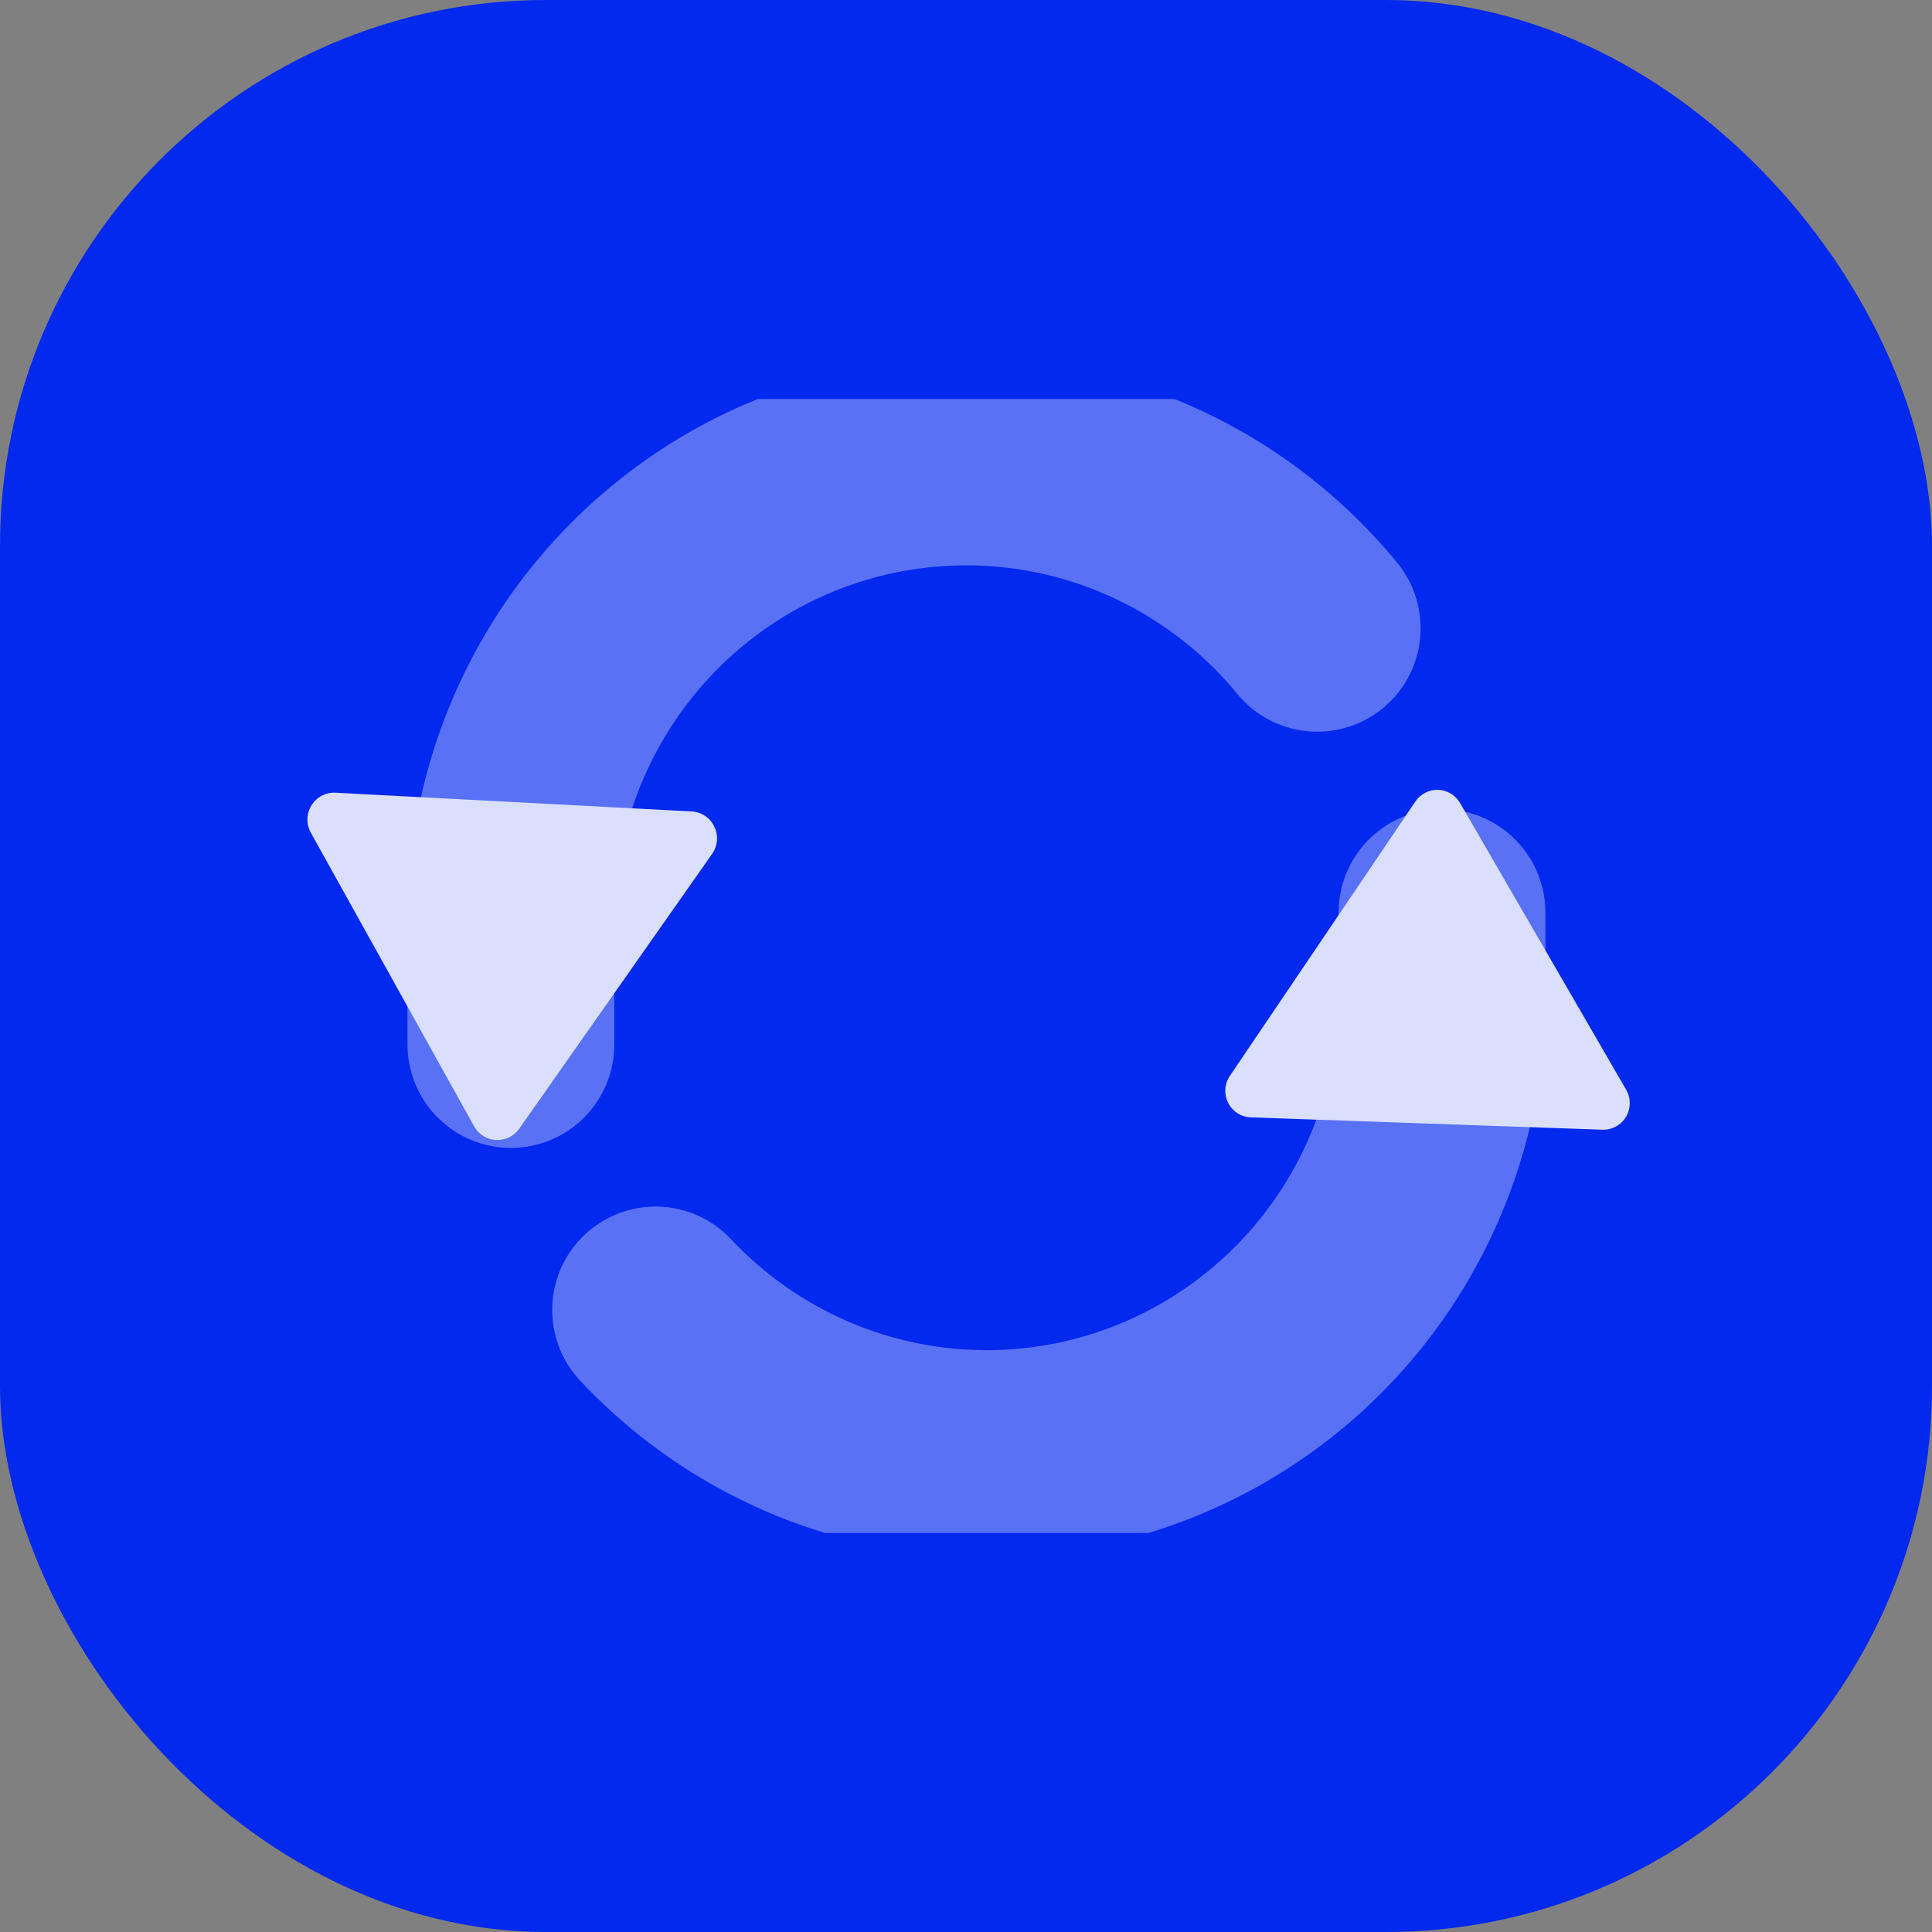
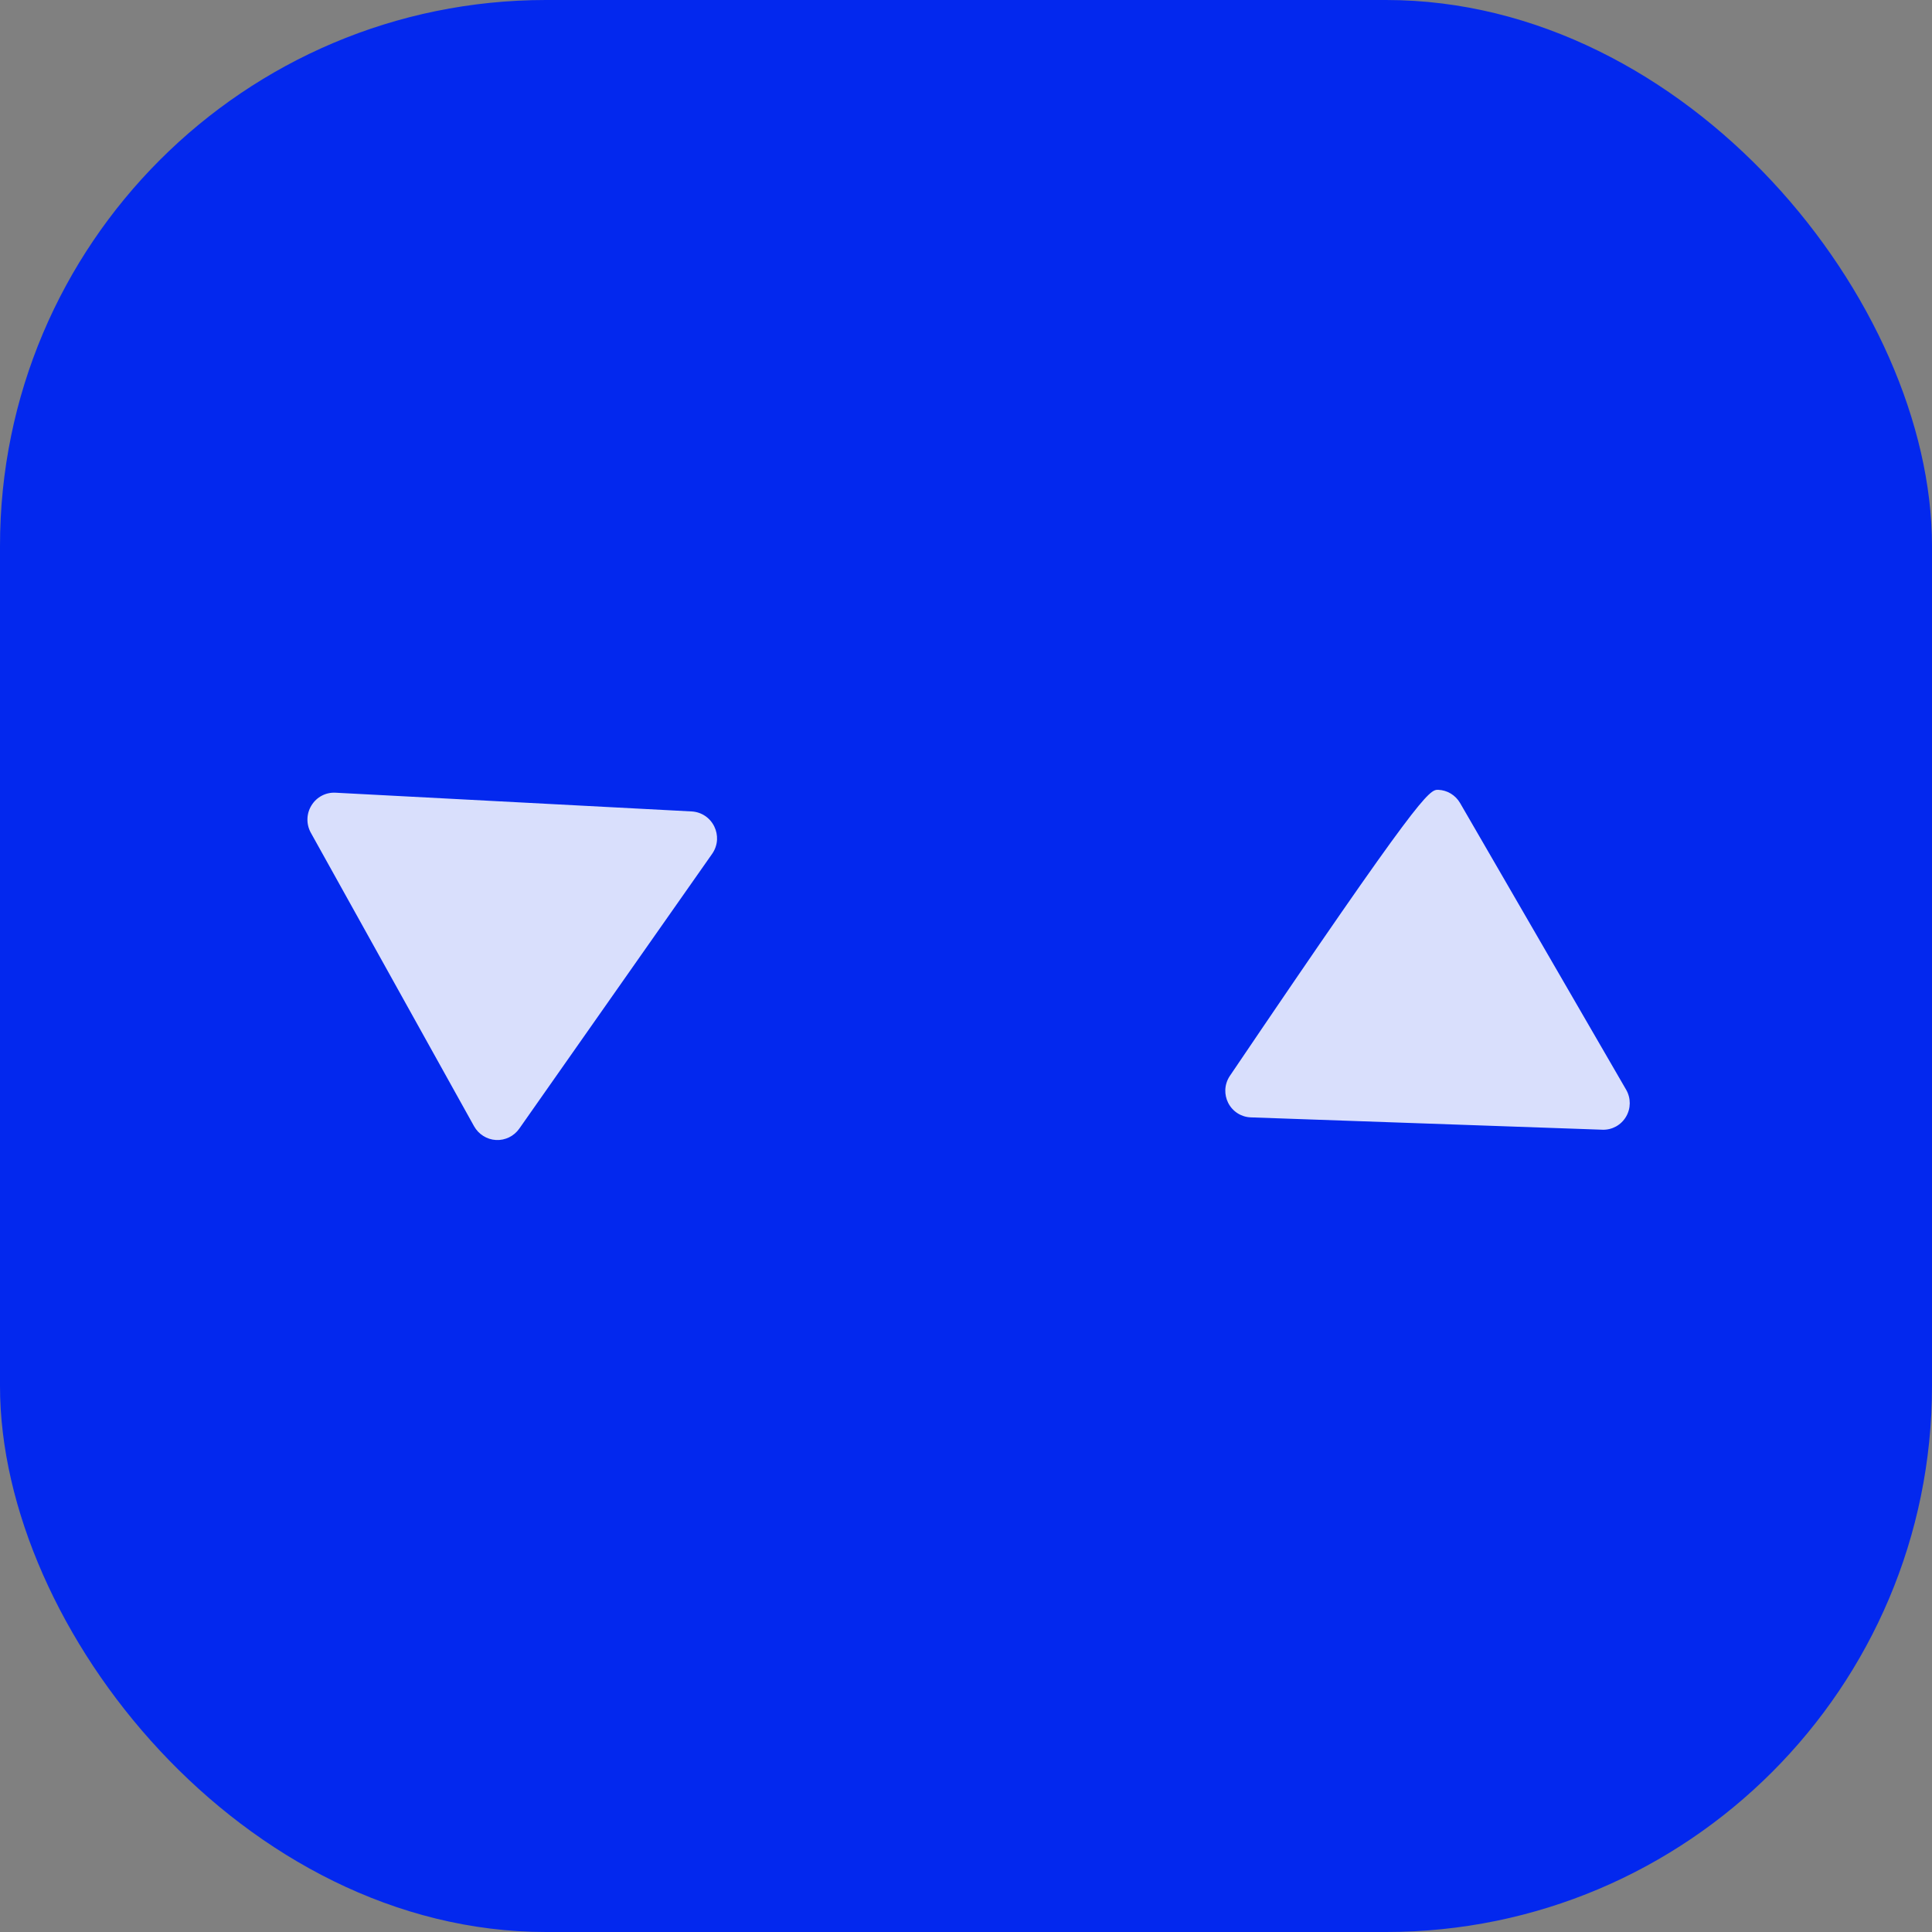
<svg xmlns="http://www.w3.org/2000/svg" width="46" height="46" viewBox="0 0 46 46" fill="none">
  <rect x="0" y="0" width="46" height="46" fill="#808080" stroke="none" />
  <rect width="46" height="46" rx="13" fill="#0328EE" />
  <g opacity="0.85" clip-path="url(#clip0_309_162)">
-     <path d="M31.362 14.959C29.942 13.229 28.025 11.982 25.873 11.387C23.722 10.793 21.44 10.882 19.34 11.64C17.24 12.398 15.424 13.79 14.14 15.625C12.856 17.46 12.166 19.648 12.164 21.892V24.869" stroke="white" stroke-opacity="0.4" stroke-width="4.925" stroke-linecap="round" stroke-linejoin="round" />
-     <path d="M15.61 31.19C17.1 32.778 19.029 33.879 21.148 34.351C23.267 34.823 25.478 34.645 27.495 33.839C29.512 33.033 31.242 31.637 32.461 29.831C33.68 28.025 34.332 25.893 34.333 23.71V21.728" stroke="white" stroke-opacity="0.4" stroke-width="4.925" stroke-linecap="round" stroke-linejoin="round" />
    <path d="M17.072 19.994C17.066 20.113 17.026 20.229 16.956 20.329L12.364 26.872C12.238 27.052 12.029 27.154 11.81 27.143C11.591 27.131 11.395 27.007 11.287 26.815L7.4 19.826C7.288 19.622 7.293 19.373 7.417 19.175C7.539 18.976 7.758 18.861 7.99 18.874L16.469 19.32C16.701 19.333 16.907 19.47 17.008 19.681C17.056 19.78 17.077 19.888 17.072 19.994Z" fill="white" />
-     <path d="M29.174 25.95C29.178 25.832 29.215 25.717 29.282 25.617L33.701 19.082C33.823 18.903 34.027 18.798 34.243 18.805C34.459 18.813 34.655 18.932 34.764 19.12L38.719 25.948C38.833 26.147 38.832 26.393 38.714 26.59C38.596 26.789 38.382 26.906 38.154 26.898L29.78 26.604C29.552 26.596 29.346 26.464 29.242 26.258C29.193 26.161 29.171 26.055 29.174 25.95Z" fill="white" />
+     <path d="M29.174 25.95C29.178 25.832 29.215 25.717 29.282 25.617C33.823 18.903 34.027 18.798 34.243 18.805C34.459 18.813 34.655 18.932 34.764 19.12L38.719 25.948C38.833 26.147 38.832 26.393 38.714 26.59C38.596 26.789 38.382 26.906 38.154 26.898L29.78 26.604C29.552 26.596 29.346 26.464 29.242 26.258C29.193 26.161 29.171 26.055 29.174 25.95Z" fill="white" />
  </g>
  <defs>
    <clipPath id="clip0_309_162">
      <rect width="33" height="27" fill="white" transform="translate(6.5 9.5)" />
    </clipPath>
  </defs>
</svg>